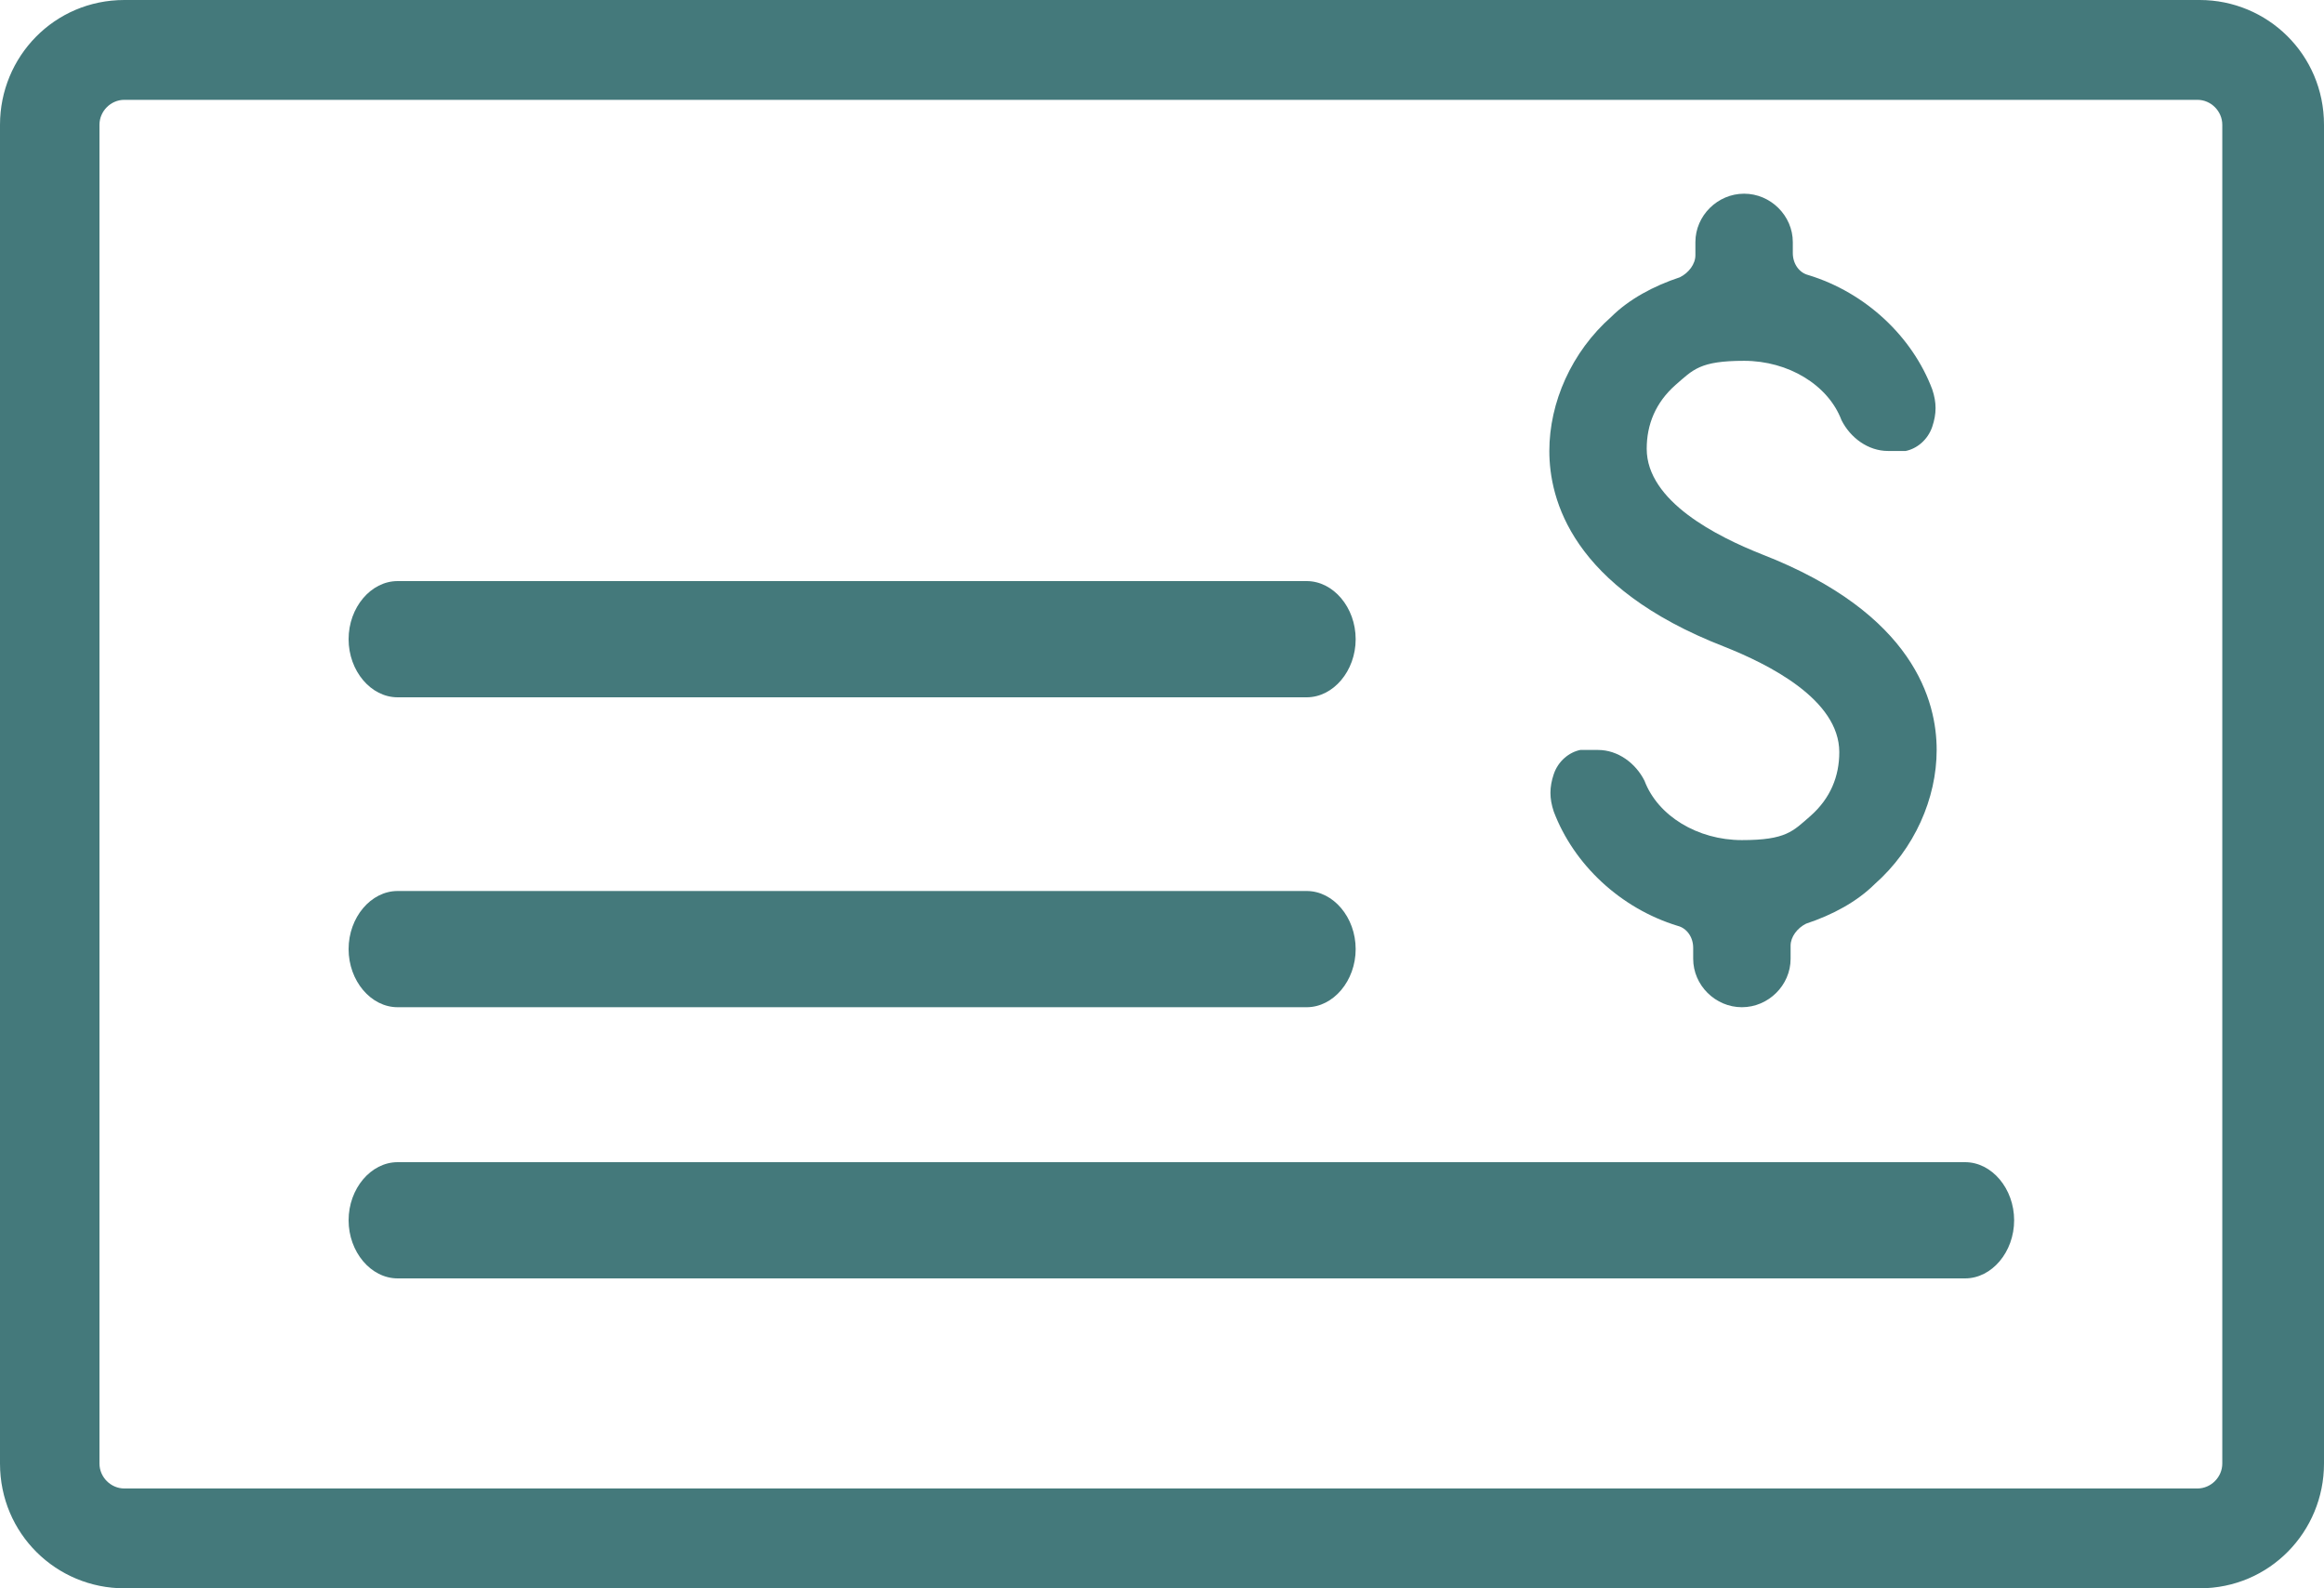
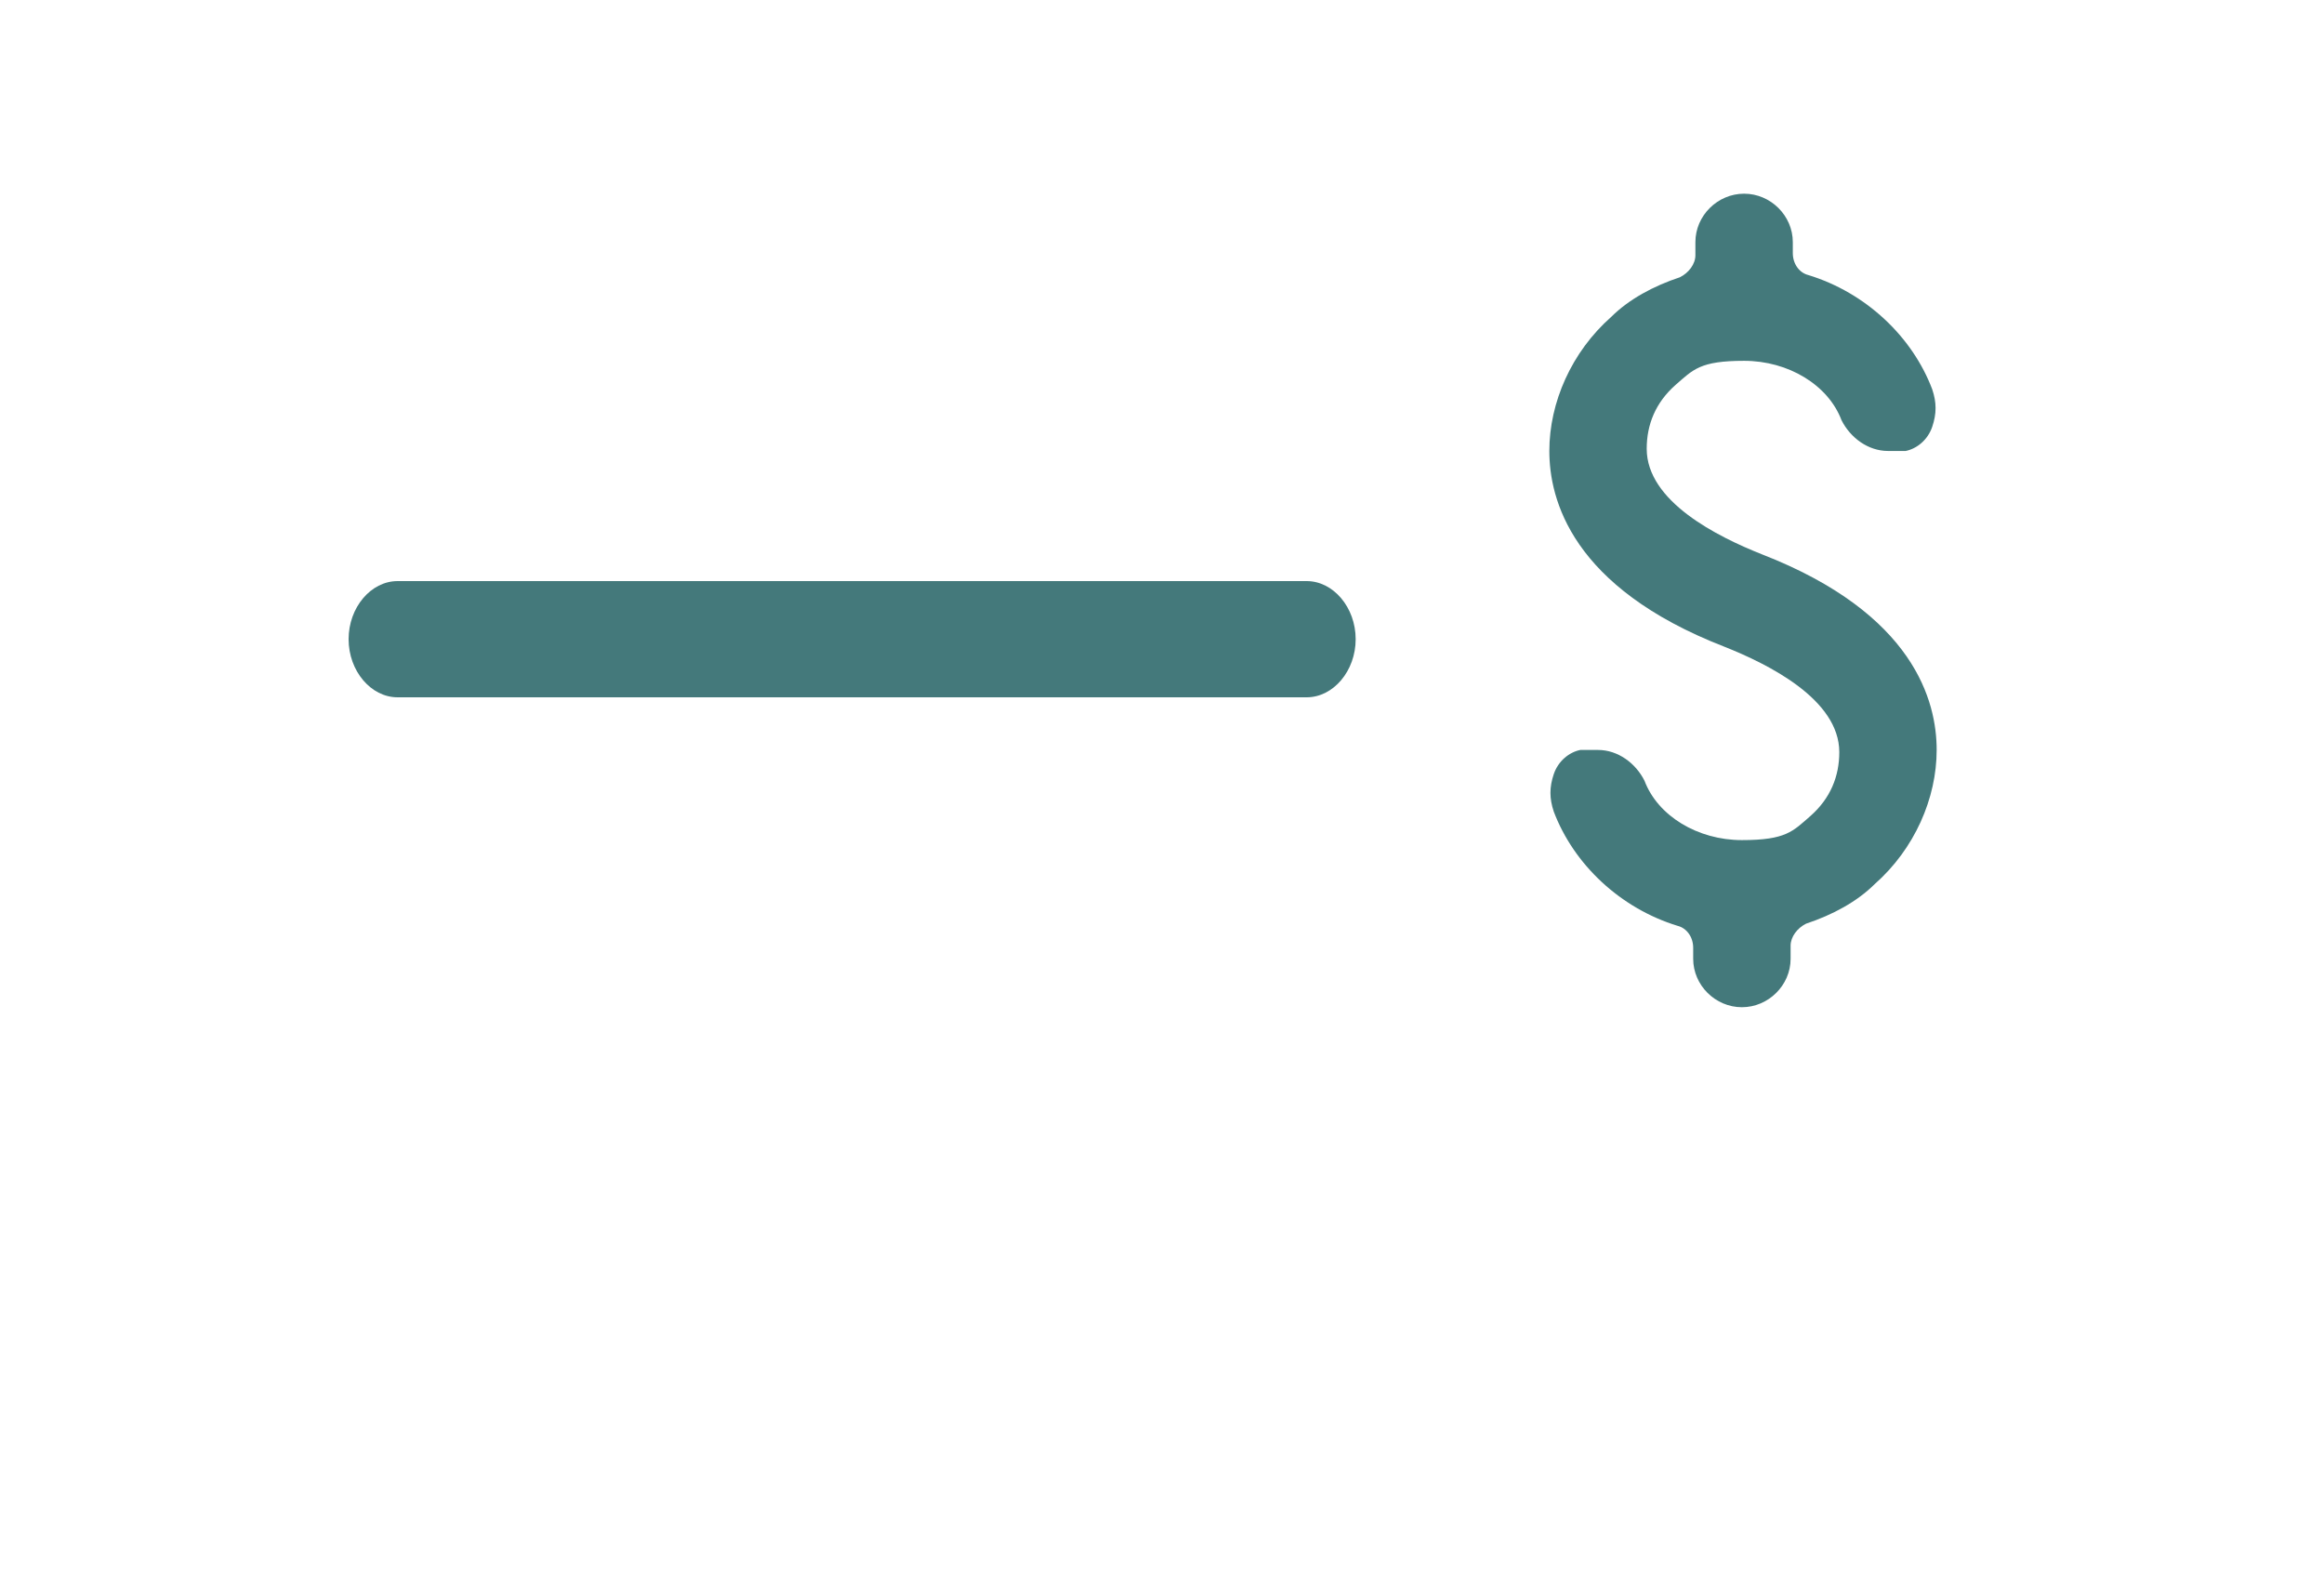
<svg xmlns="http://www.w3.org/2000/svg" width="60px" height="41px" viewBox="0 0 60 41" version="1.1">
  <title>Check-Image-Statement</title>
  <g id="Checking" stroke="none" stroke-width="1" fill="none" fill-rule="evenodd">
    <g id="Checking---Desktop" transform="translate(-250, -570)" fill="#44797B" fill-rule="nonzero">
      <g id="Check-Image-Statement" transform="translate(250, 570)">
-         <path d="M3.21,41 C1.459,41 0,39.594 0,37.779 L0,3.221 C0,1.464 1.401,0 3.21,0 L7.062,0 C7.763,0 8.346,0.586 8.346,1.289 C8.346,1.991 7.763,2.577 7.062,2.577 L3.21,2.577 C2.86,2.577 2.568,2.87 2.568,3.221 L2.568,37.779 C2.568,38.13 2.86,38.423 3.21,38.423 L56.732,38.423 C57.082,38.423 57.374,38.13 57.374,37.779 L57.374,3.221 C57.374,2.87 57.082,2.577 56.732,2.577 L6.245,2.577 C5.545,2.577 4.961,1.991 4.961,1.289 C4.961,0.586 5.545,0 6.245,0 L56.79,0 C58.541,0 60,1.406 60,3.221 L60,37.779 C60,39.536 58.599,41 56.79,41 L3.21,41 Z" id="Path" />
-         <path d="M10.266,33 C9.576,33 9,32.318 9,31.5 C9,30.682 9.576,30 10.266,30 L50.734,30 C51.424,30 52,30.682 52,31.5 C52,32.318 51.424,33 50.734,33 L10.266,33 Z" id="Path" />
-         <path d="M10.265,26 C9.575,26 9,25.318 9,24.5 C9,23.682 9.575,23 10.265,23 L33.735,23 C34.425,23 35,23.682 35,24.5 C35,25.318 34.425,26 33.735,26 L10.265,26 Z" id="Path" />
        <path d="M10.265,18 C9.575,18 9,17.318 9,16.5 C9,15.682 9.575,15 10.265,15 L33.735,15 C34.425,15 35,15.682 35,16.5 C35,17.318 34.425,18 33.735,18 L10.265,18 Z" id="Path" />
        <path d="M44.971,26 C44.286,26 43.714,25.432 43.714,24.751 L43.714,24.468 C43.714,24.184 43.543,23.957 43.314,23.9 C41.829,23.446 40.629,22.311 40.114,20.949 C40,20.608 40,20.324 40.114,19.984 C40.229,19.643 40.514,19.416 40.8,19.359 C40.971,19.359 41.086,19.359 41.257,19.359 C41.771,19.359 42.229,19.7 42.457,20.154 C42.8,21.062 43.829,21.686 44.971,21.686 C46.114,21.686 46.286,21.459 46.743,21.062 C47.257,20.608 47.486,20.041 47.486,19.416 C47.486,18.054 45.657,17.146 44.514,16.692 C40.571,15.159 40,12.889 40,11.641 C40,10.392 40.571,9.086 41.6,8.178 C42.057,7.724 42.686,7.384 43.371,7.157 C43.6,7.043 43.771,6.816 43.771,6.589 L43.771,6.249 C43.771,5.568 44.343,5 45.029,5 C45.714,5 46.286,5.568 46.286,6.249 L46.286,6.532 C46.286,6.816 46.457,7.043 46.686,7.1 C48.171,7.554 49.371,8.689 49.886,10.051 C50,10.392 50,10.676 49.886,11.016 C49.771,11.357 49.486,11.584 49.2,11.641 C49.029,11.641 48.914,11.641 48.743,11.641 L48.743,11.641 C48.229,11.641 47.771,11.3 47.543,10.846 C47.2,9.938 46.171,9.314 45.029,9.314 C43.886,9.314 43.714,9.541 43.257,9.938 C42.743,10.392 42.514,10.959 42.514,11.584 C42.514,12.946 44.343,13.854 45.486,14.308 C49.429,15.841 50,18.111 50,19.359 C50,20.608 49.429,21.914 48.4,22.822 C47.943,23.276 47.314,23.616 46.629,23.843 C46.4,23.957 46.229,24.184 46.229,24.411 L46.229,24.751 C46.229,25.432 45.657,26 44.971,26 L44.971,26 Z" id="Path" />
      </g>
    </g>
  </g>
</svg>